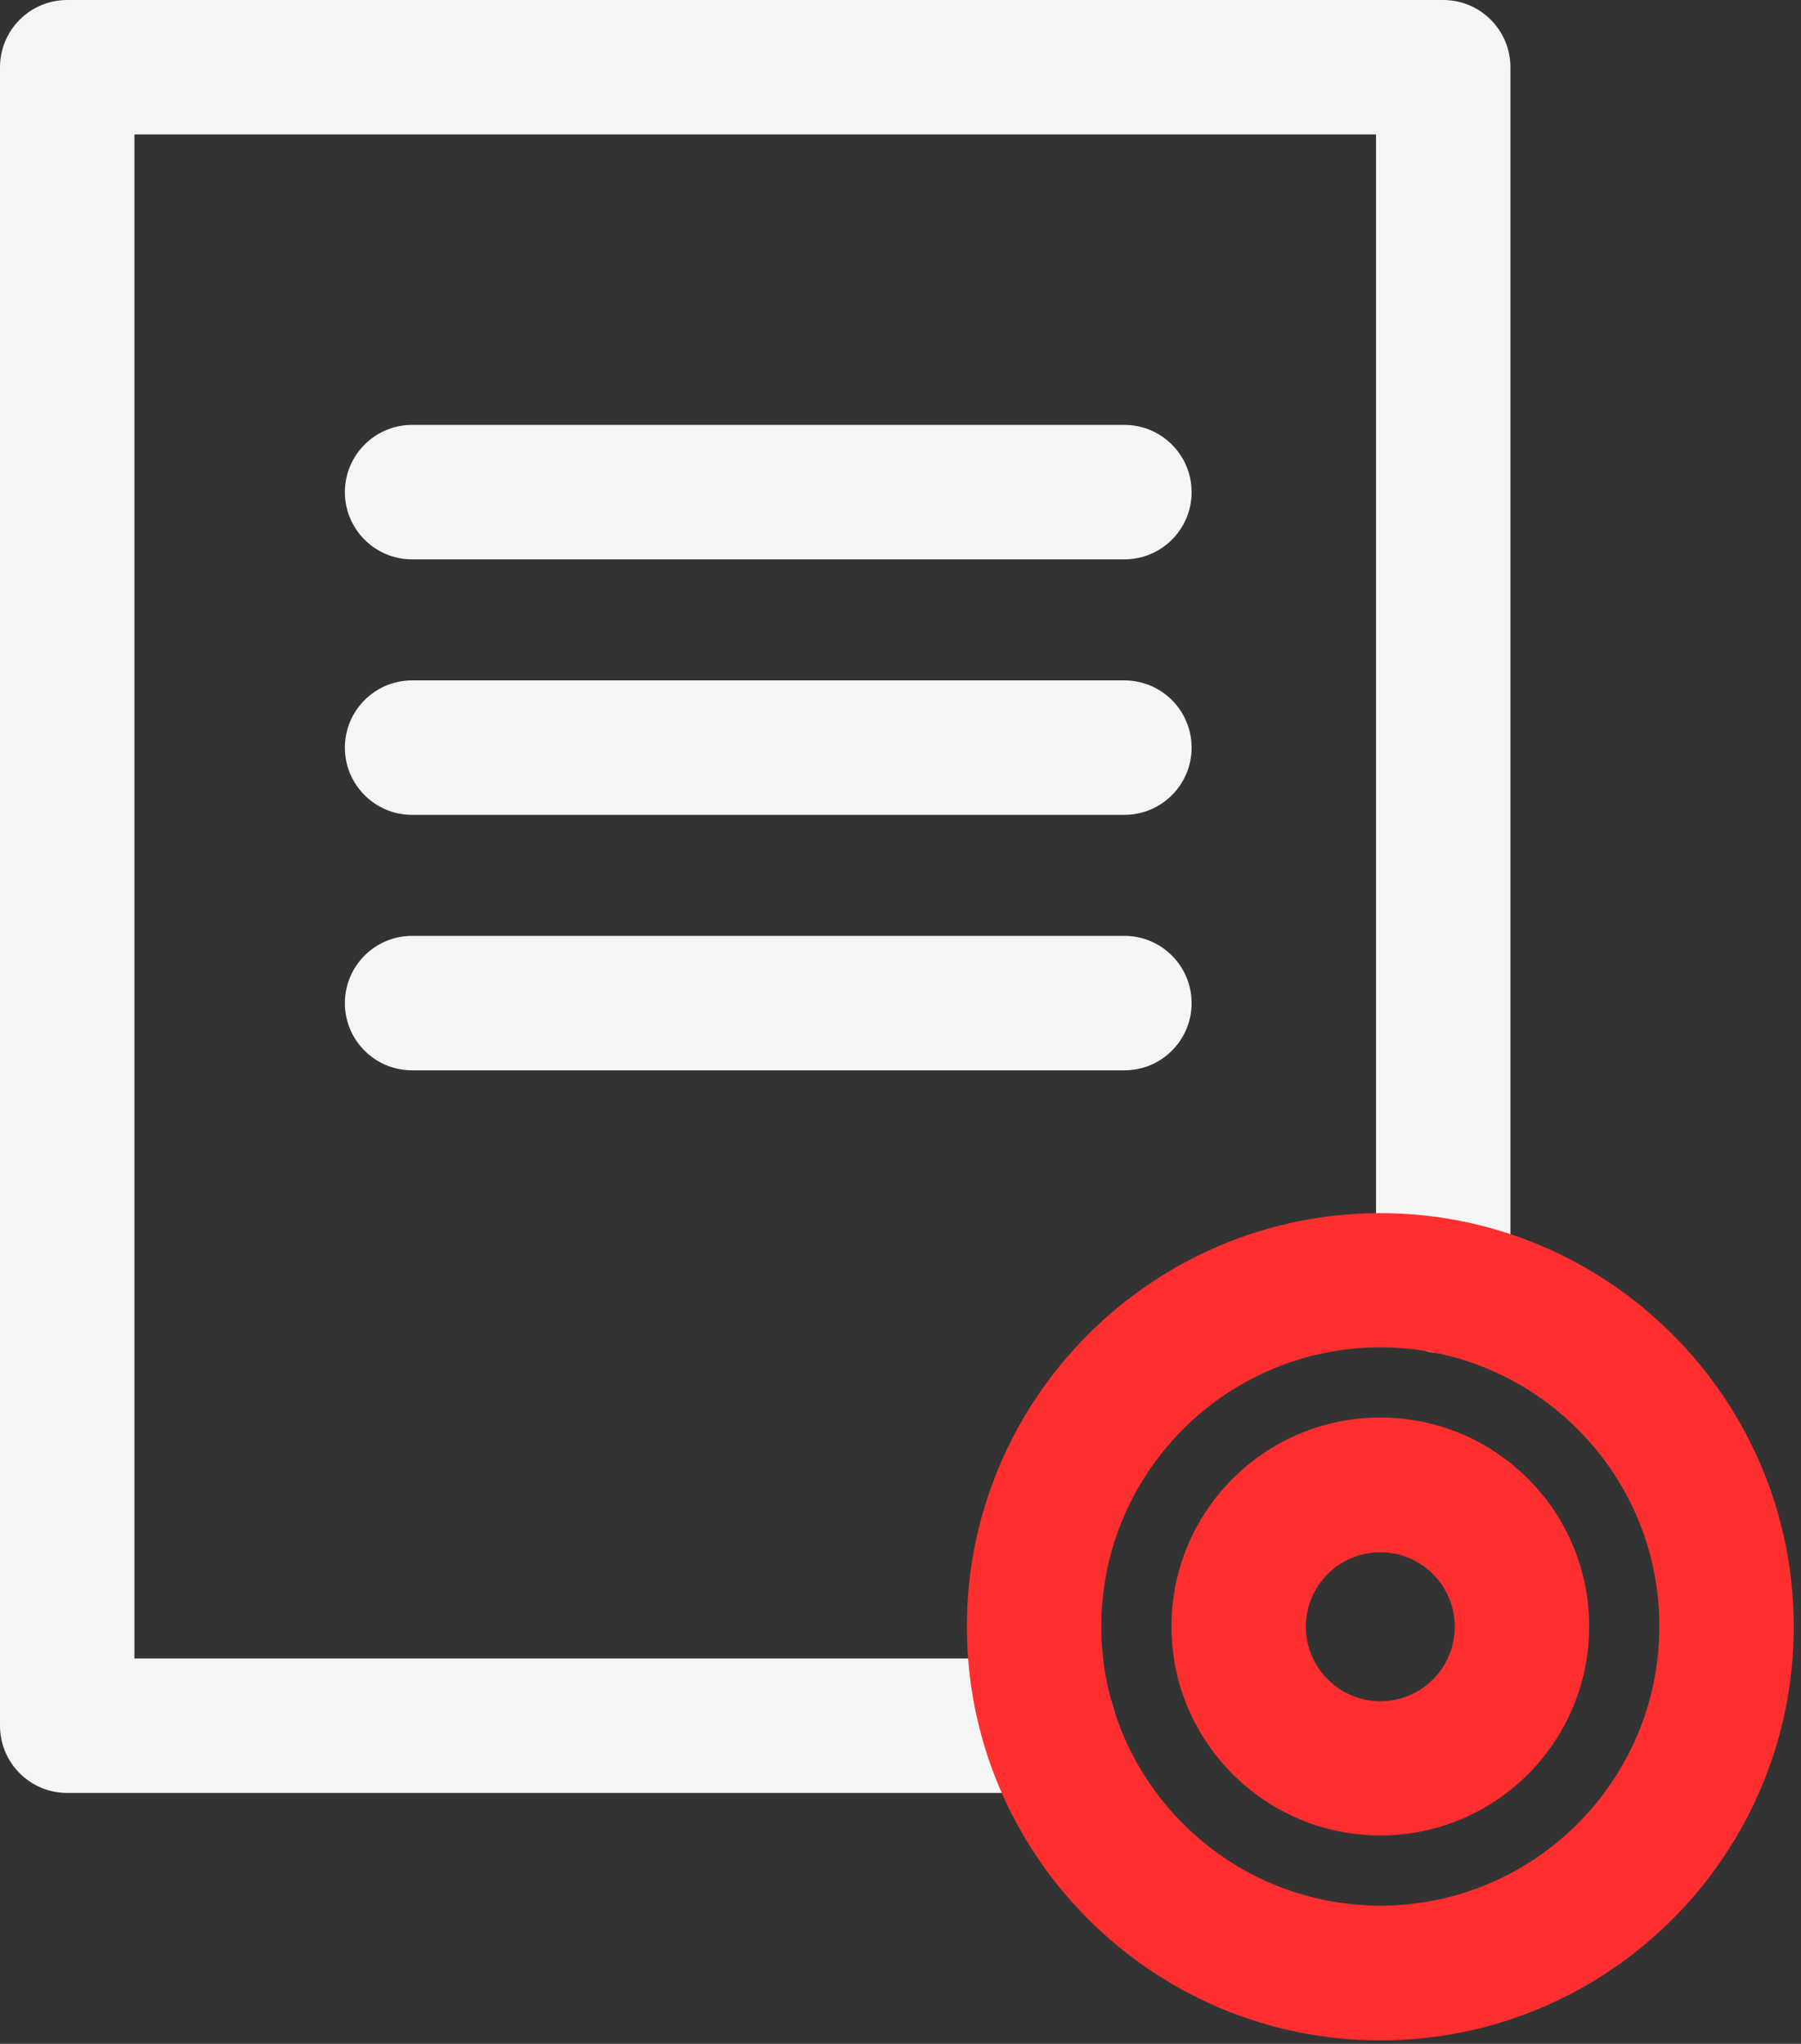
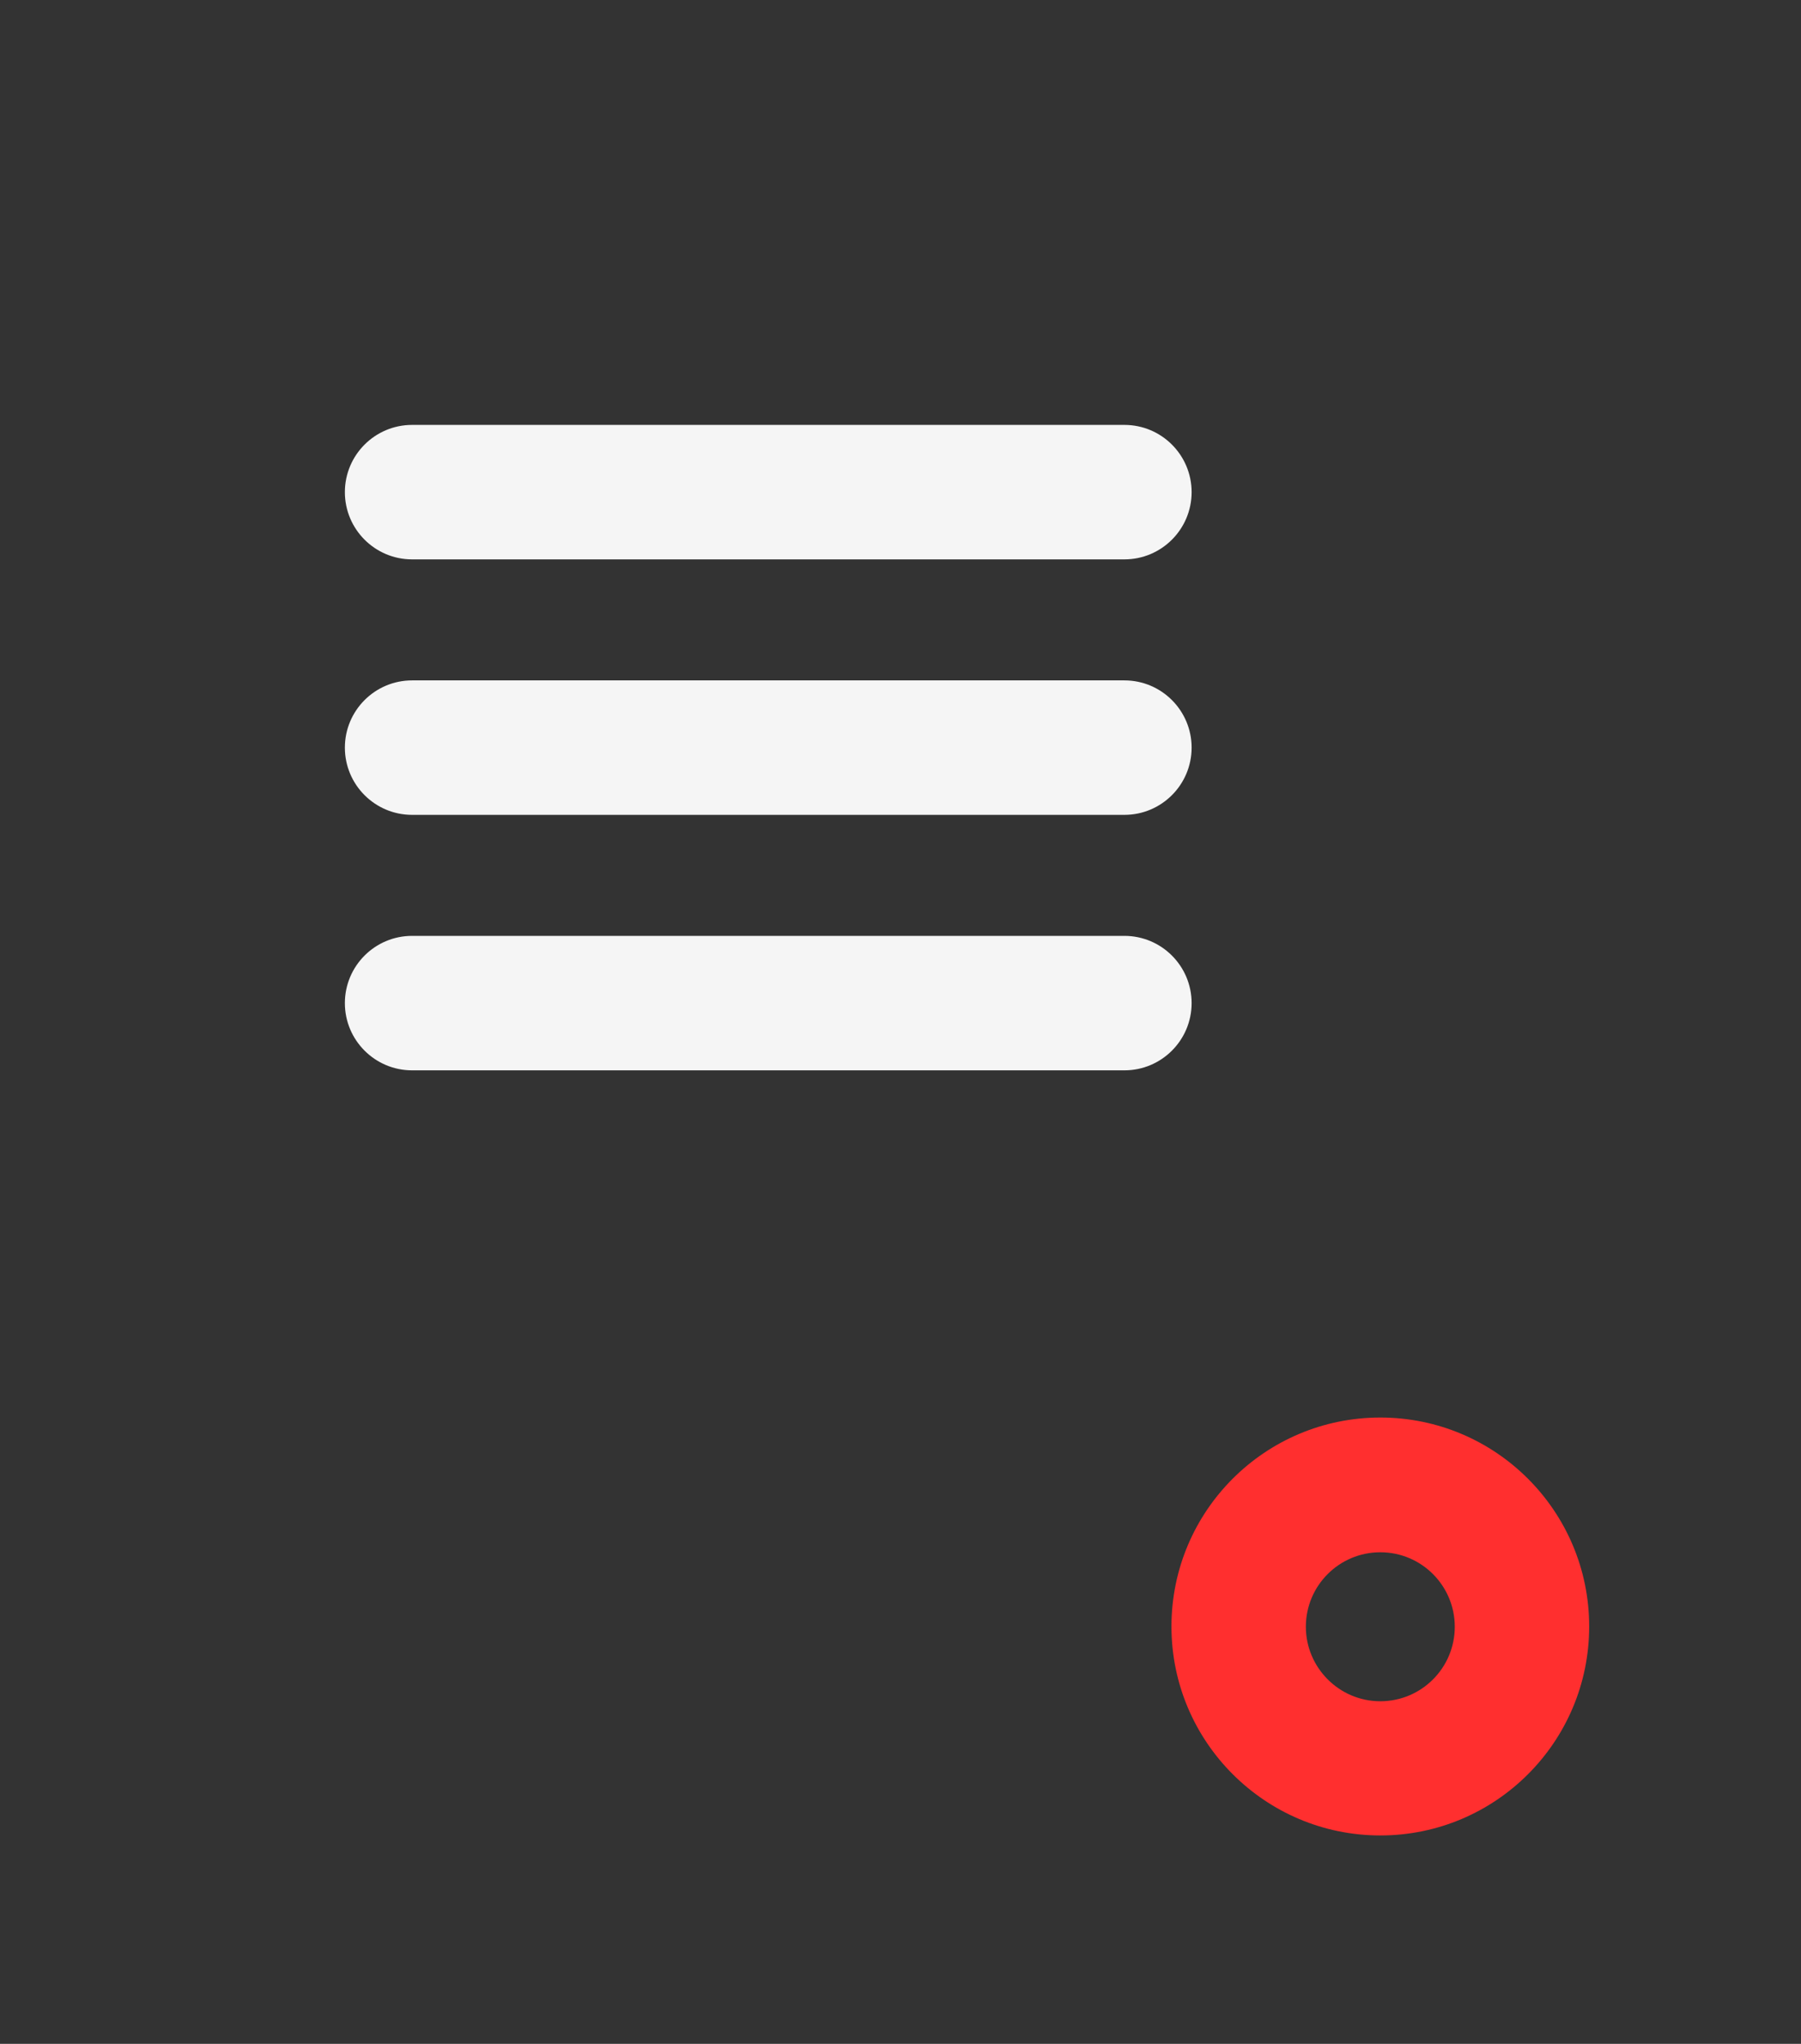
<svg xmlns="http://www.w3.org/2000/svg" width="67" height="76" viewBox="0 0 67 76" fill="none">
  <rect x="0" y="0" width="67" height="76" fill="#333333" stroke="none" />
  <g clip-path="url(#clip0_389_715)">
-     <path d="M39.01 66.67H2.5C1.12 66.67 0 65.55 0 64.17V2.5C0 1.12 1.12 0 2.5 0H53.69C55.07 0 56.19 1.12 56.19 2.5V47.82C56.19 49.2 55.07 50.32 53.69 50.32C52.31 50.32 51.19 49.2 51.19 47.82V5H5V61.67H39.01C40.39 61.67 41.51 62.79 41.51 64.17C41.51 65.55 40.39 66.67 39.01 66.67Z" fill="#F5F5F5" />
-     <path d="M51.35 75.87C42.87 75.87 35.97 68.97 35.97 60.49C35.97 52.01 42.87 45.11 51.35 45.11C59.83 45.11 66.73 52.01 66.73 60.49C66.73 68.97 59.84 75.87 51.35 75.87ZM51.35 50.1C45.62 50.1 40.97 54.76 40.97 60.48C40.97 66.21 45.63 70.86 51.35 70.86C57.08 70.86 61.73 66.2 61.73 60.48C61.74 54.76 57.08 50.1 51.35 50.1Z" fill="#FF2F2F" />
    <path d="M51.35 68.25C47.07 68.25 43.58 64.77 43.58 60.48C43.58 56.19 47.06 52.71 51.35 52.71C55.64 52.71 59.12 56.19 59.12 60.48C59.12 64.77 55.64 68.25 51.35 68.25ZM51.35 57.72C49.82 57.72 48.58 58.96 48.58 60.49C48.58 62.01 49.82 63.26 51.35 63.26C52.88 63.26 54.12 62.02 54.12 60.49C54.12 58.96 52.88 57.72 51.35 57.72Z" fill="#FF2F2F" />
    <path d="M41.83 20.8H15.33C13.95 20.8 12.83 19.68 12.83 18.3C12.83 16.92 13.95 15.8 15.33 15.8H41.83C43.21 15.8 44.33 16.92 44.33 18.3C44.33 19.68 43.21 20.8 41.83 20.8Z" fill="#F5F5F5" />
    <path d="M41.83 30.3H15.33C13.95 30.3 12.83 29.18 12.83 27.8C12.83 26.42 13.95 25.3 15.33 25.3H41.83C43.21 25.3 44.33 26.42 44.33 27.8C44.33 29.18 43.21 30.3 41.83 30.3Z" fill="#F5F5F5" />
    <path d="M41.83 39.8H15.33C13.95 39.8 12.83 38.68 12.83 37.3C12.83 35.92 13.95 34.8 15.33 34.8H41.83C43.21 34.8 44.33 35.92 44.33 37.3C44.33 38.68 43.21 39.8 41.83 39.8Z" fill="#F5F5F5" />
  </g>
  <defs>
    <clipPath id="clip0_389_715">
      <rect width="66.74" height="75.87" fill="white" />
    </clipPath>
  </defs>
</svg>